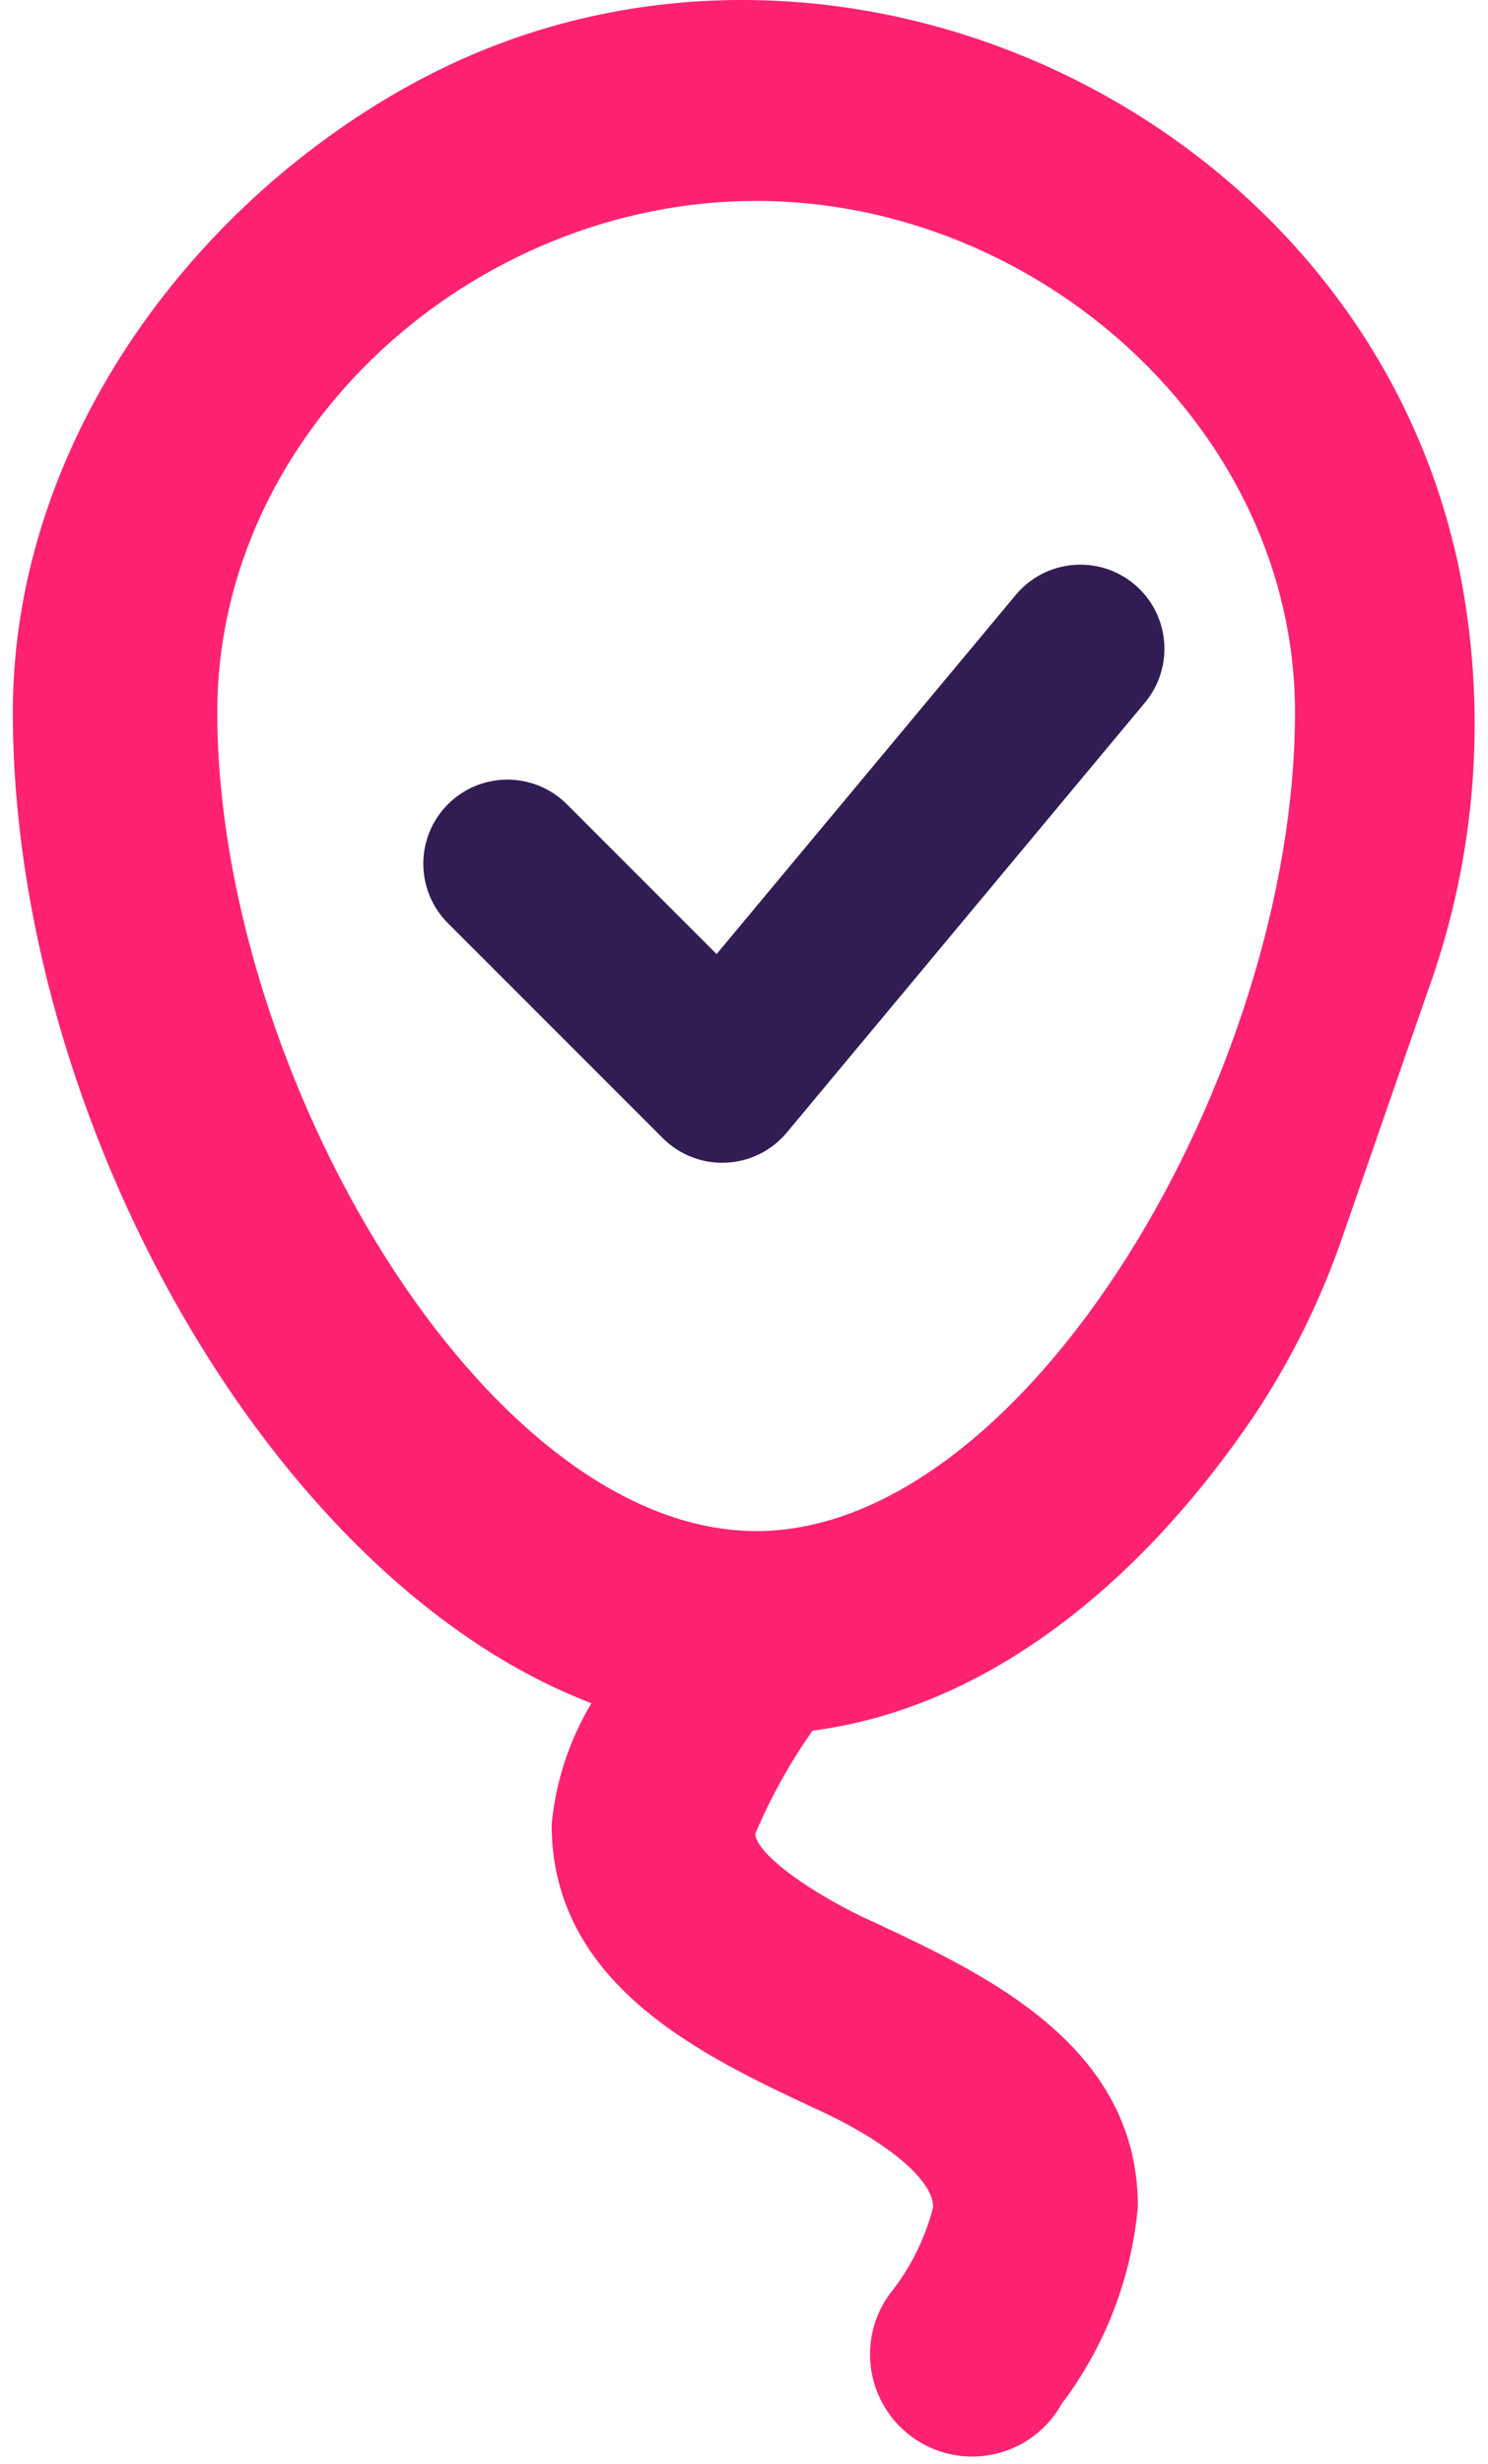
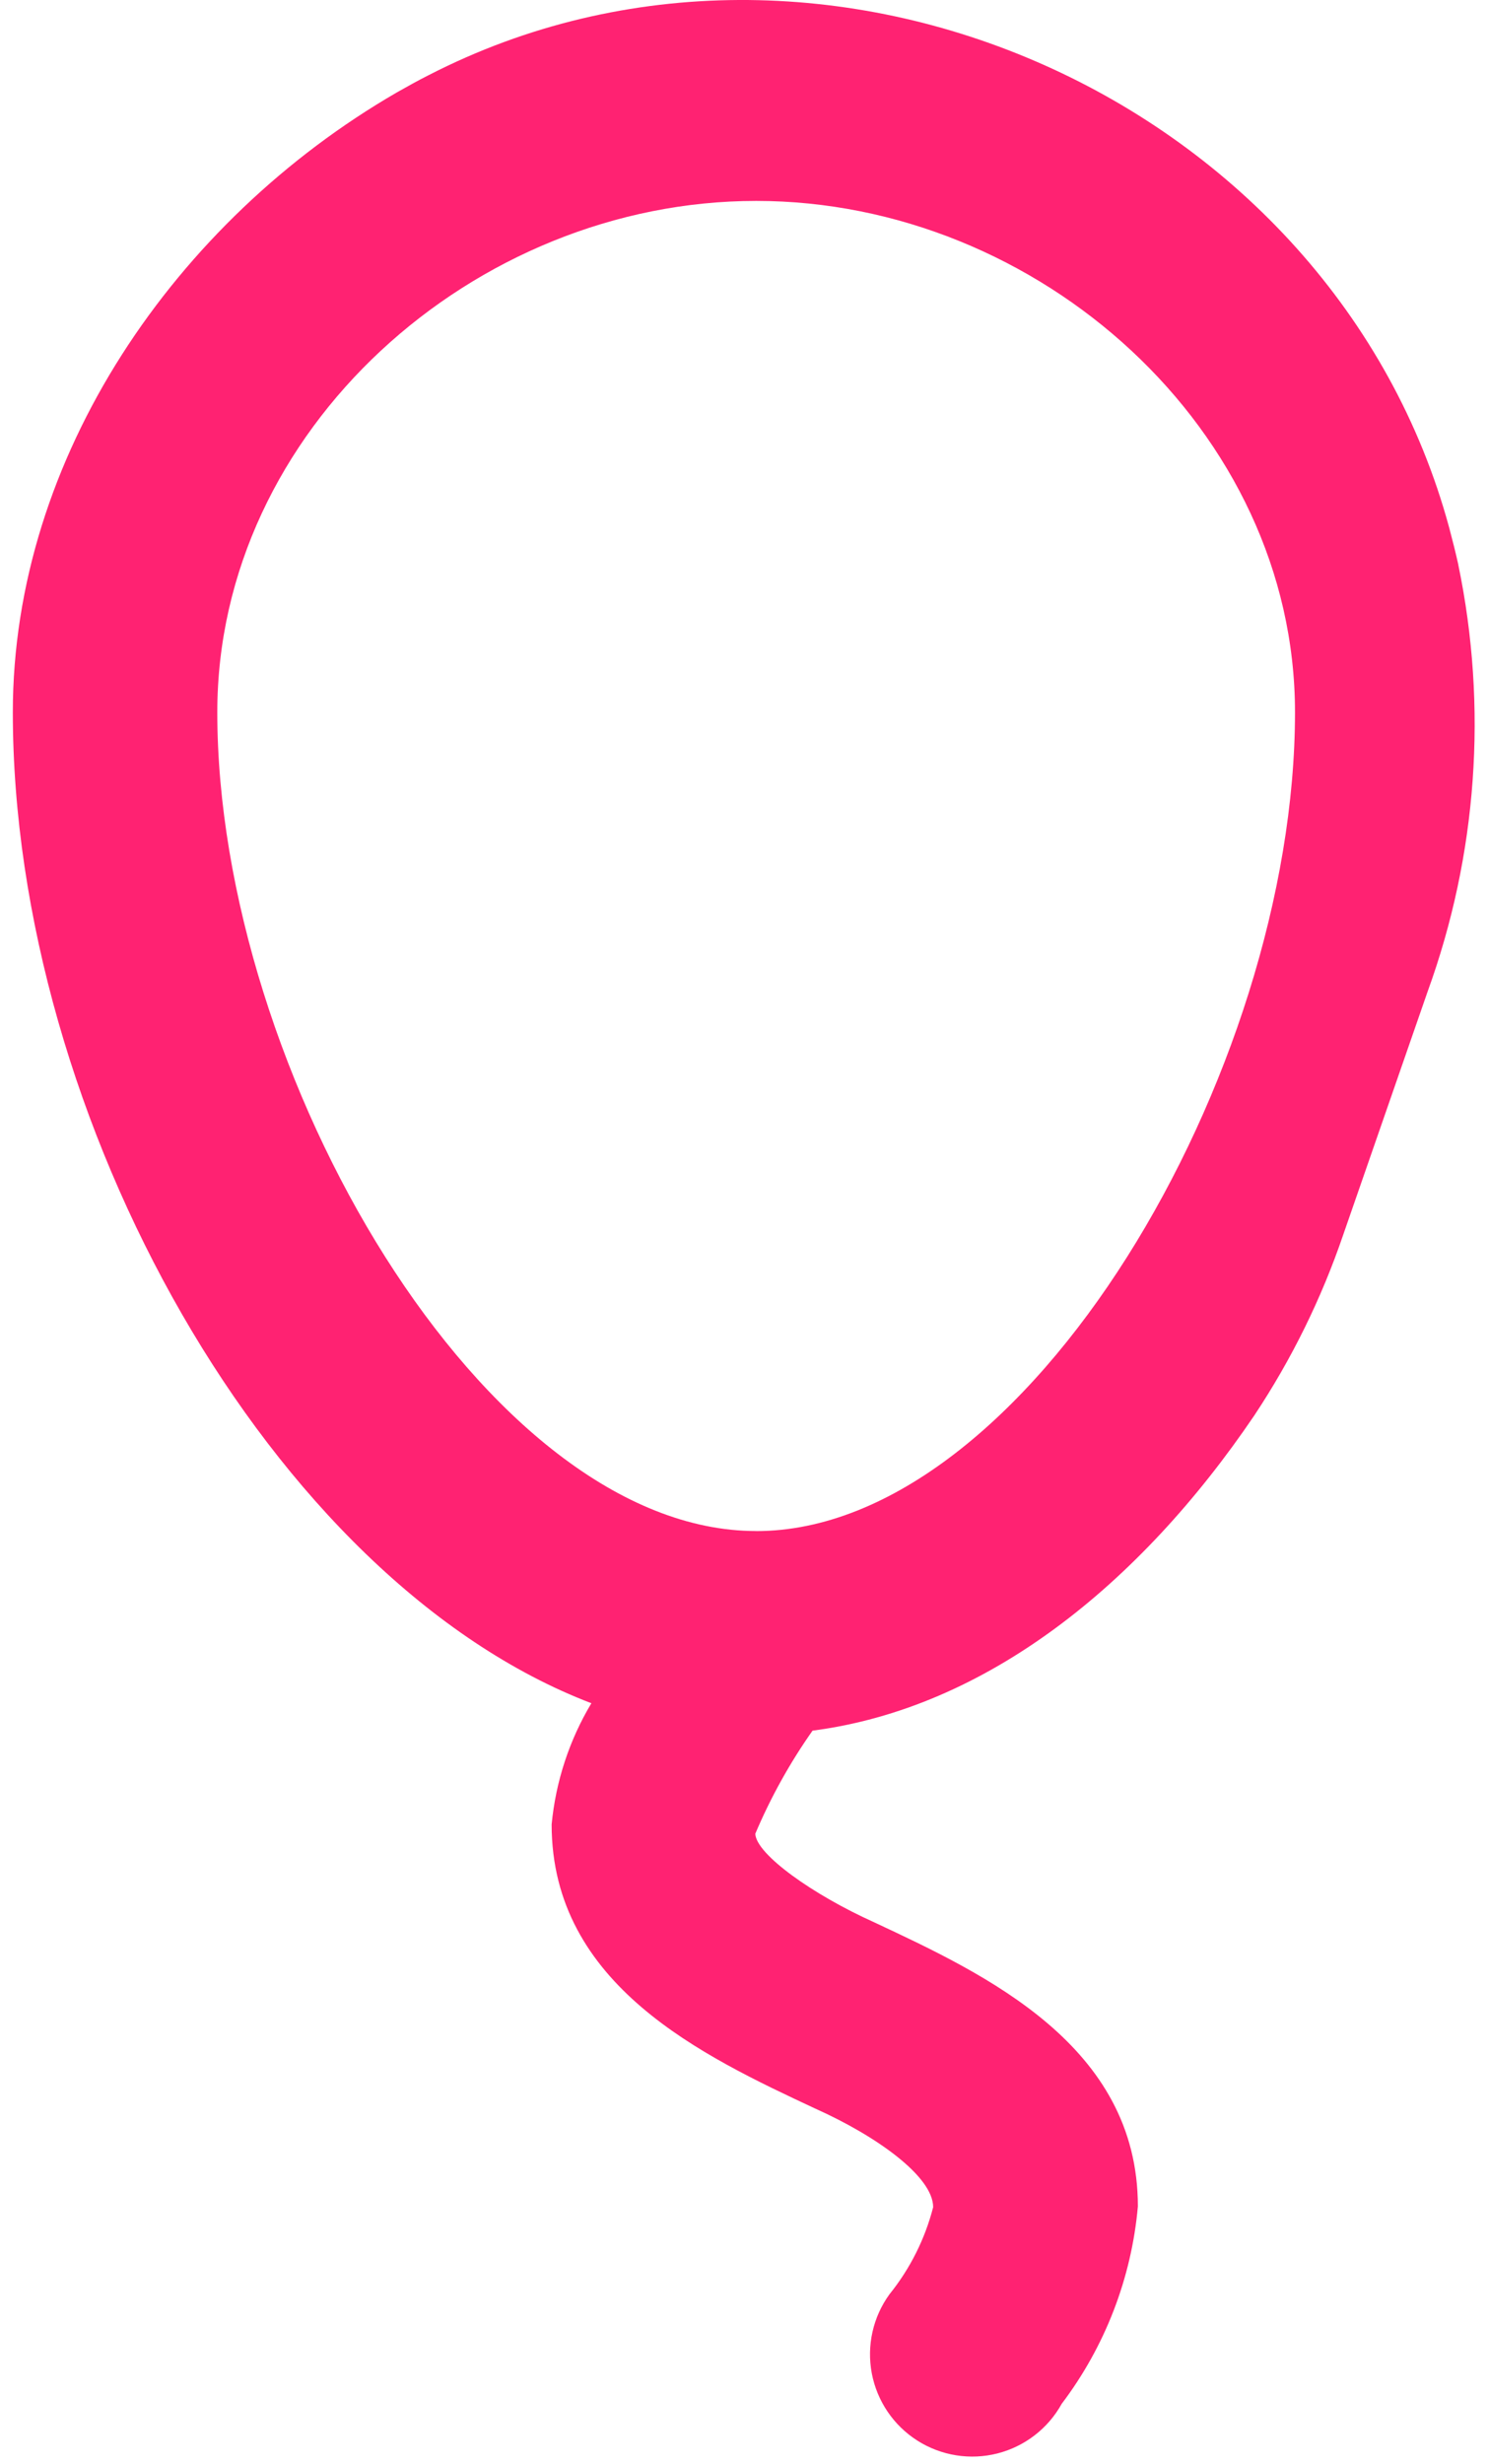
<svg xmlns="http://www.w3.org/2000/svg" width="58" height="96" viewBox="0 0 58 96" fill="none">
  <path d="M56.844 22.005C56.737 21.524 56.619 21.054 56.491 20.573C51.972 3.886 32.112 -4.981 16.717 2.924C16.29 3.138 15.873 3.373 15.456 3.608C6.845 8.598 0.5 17.807 0.5 27.753C0.5 43.585 10.564 61.586 23.051 66.361C22.19 67.8 21.661 69.413 21.502 71.083C21.502 77.353 27.431 80.12 31.768 82.15C34.161 83.219 36.373 84.8 36.373 85.996C36.055 87.234 35.476 88.388 34.675 89.383C34.027 90.272 33.777 91.389 33.981 92.47C34.186 93.551 34.828 94.499 35.756 95.089C36.683 95.68 37.814 95.861 38.879 95.59C39.945 95.318 40.851 94.619 41.384 93.656C43.075 91.422 44.104 88.756 44.353 85.965C44.353 79.694 38.413 76.927 34.076 74.897C31.694 73.828 29.472 72.248 29.44 71.446V71.446C30.039 70.031 30.787 68.685 31.672 67.429C38.424 66.553 44.407 61.767 48.894 55.144C50.345 52.959 51.508 50.596 52.355 48.114L55.645 38.638C57.58 33.311 57.994 27.552 56.842 22.004L56.844 22.005ZM29.474 59.652C18.929 59.652 8.47 41.811 8.47 27.753C8.47 16.749 18.469 7.828 29.474 7.828C40.477 7.828 50.477 16.748 50.477 27.753C50.477 41.812 40.019 59.654 29.474 59.654V59.652Z" fill="#FF2272" />
-   <path fill-rule="evenodd" clip-rule="evenodd" d="M44.209 22.76C45.599 23.918 45.787 25.985 44.628 27.375L30.67 44.125C30.08 44.833 29.221 45.259 28.301 45.301C27.381 45.343 26.486 44.996 25.835 44.345L17.46 35.97C16.18 34.69 16.18 32.615 17.46 31.335C18.74 30.055 20.815 30.055 22.095 31.335L27.932 37.172L39.593 23.179C40.752 21.789 42.818 21.601 44.209 22.76Z" fill="#311D54" />
</svg>